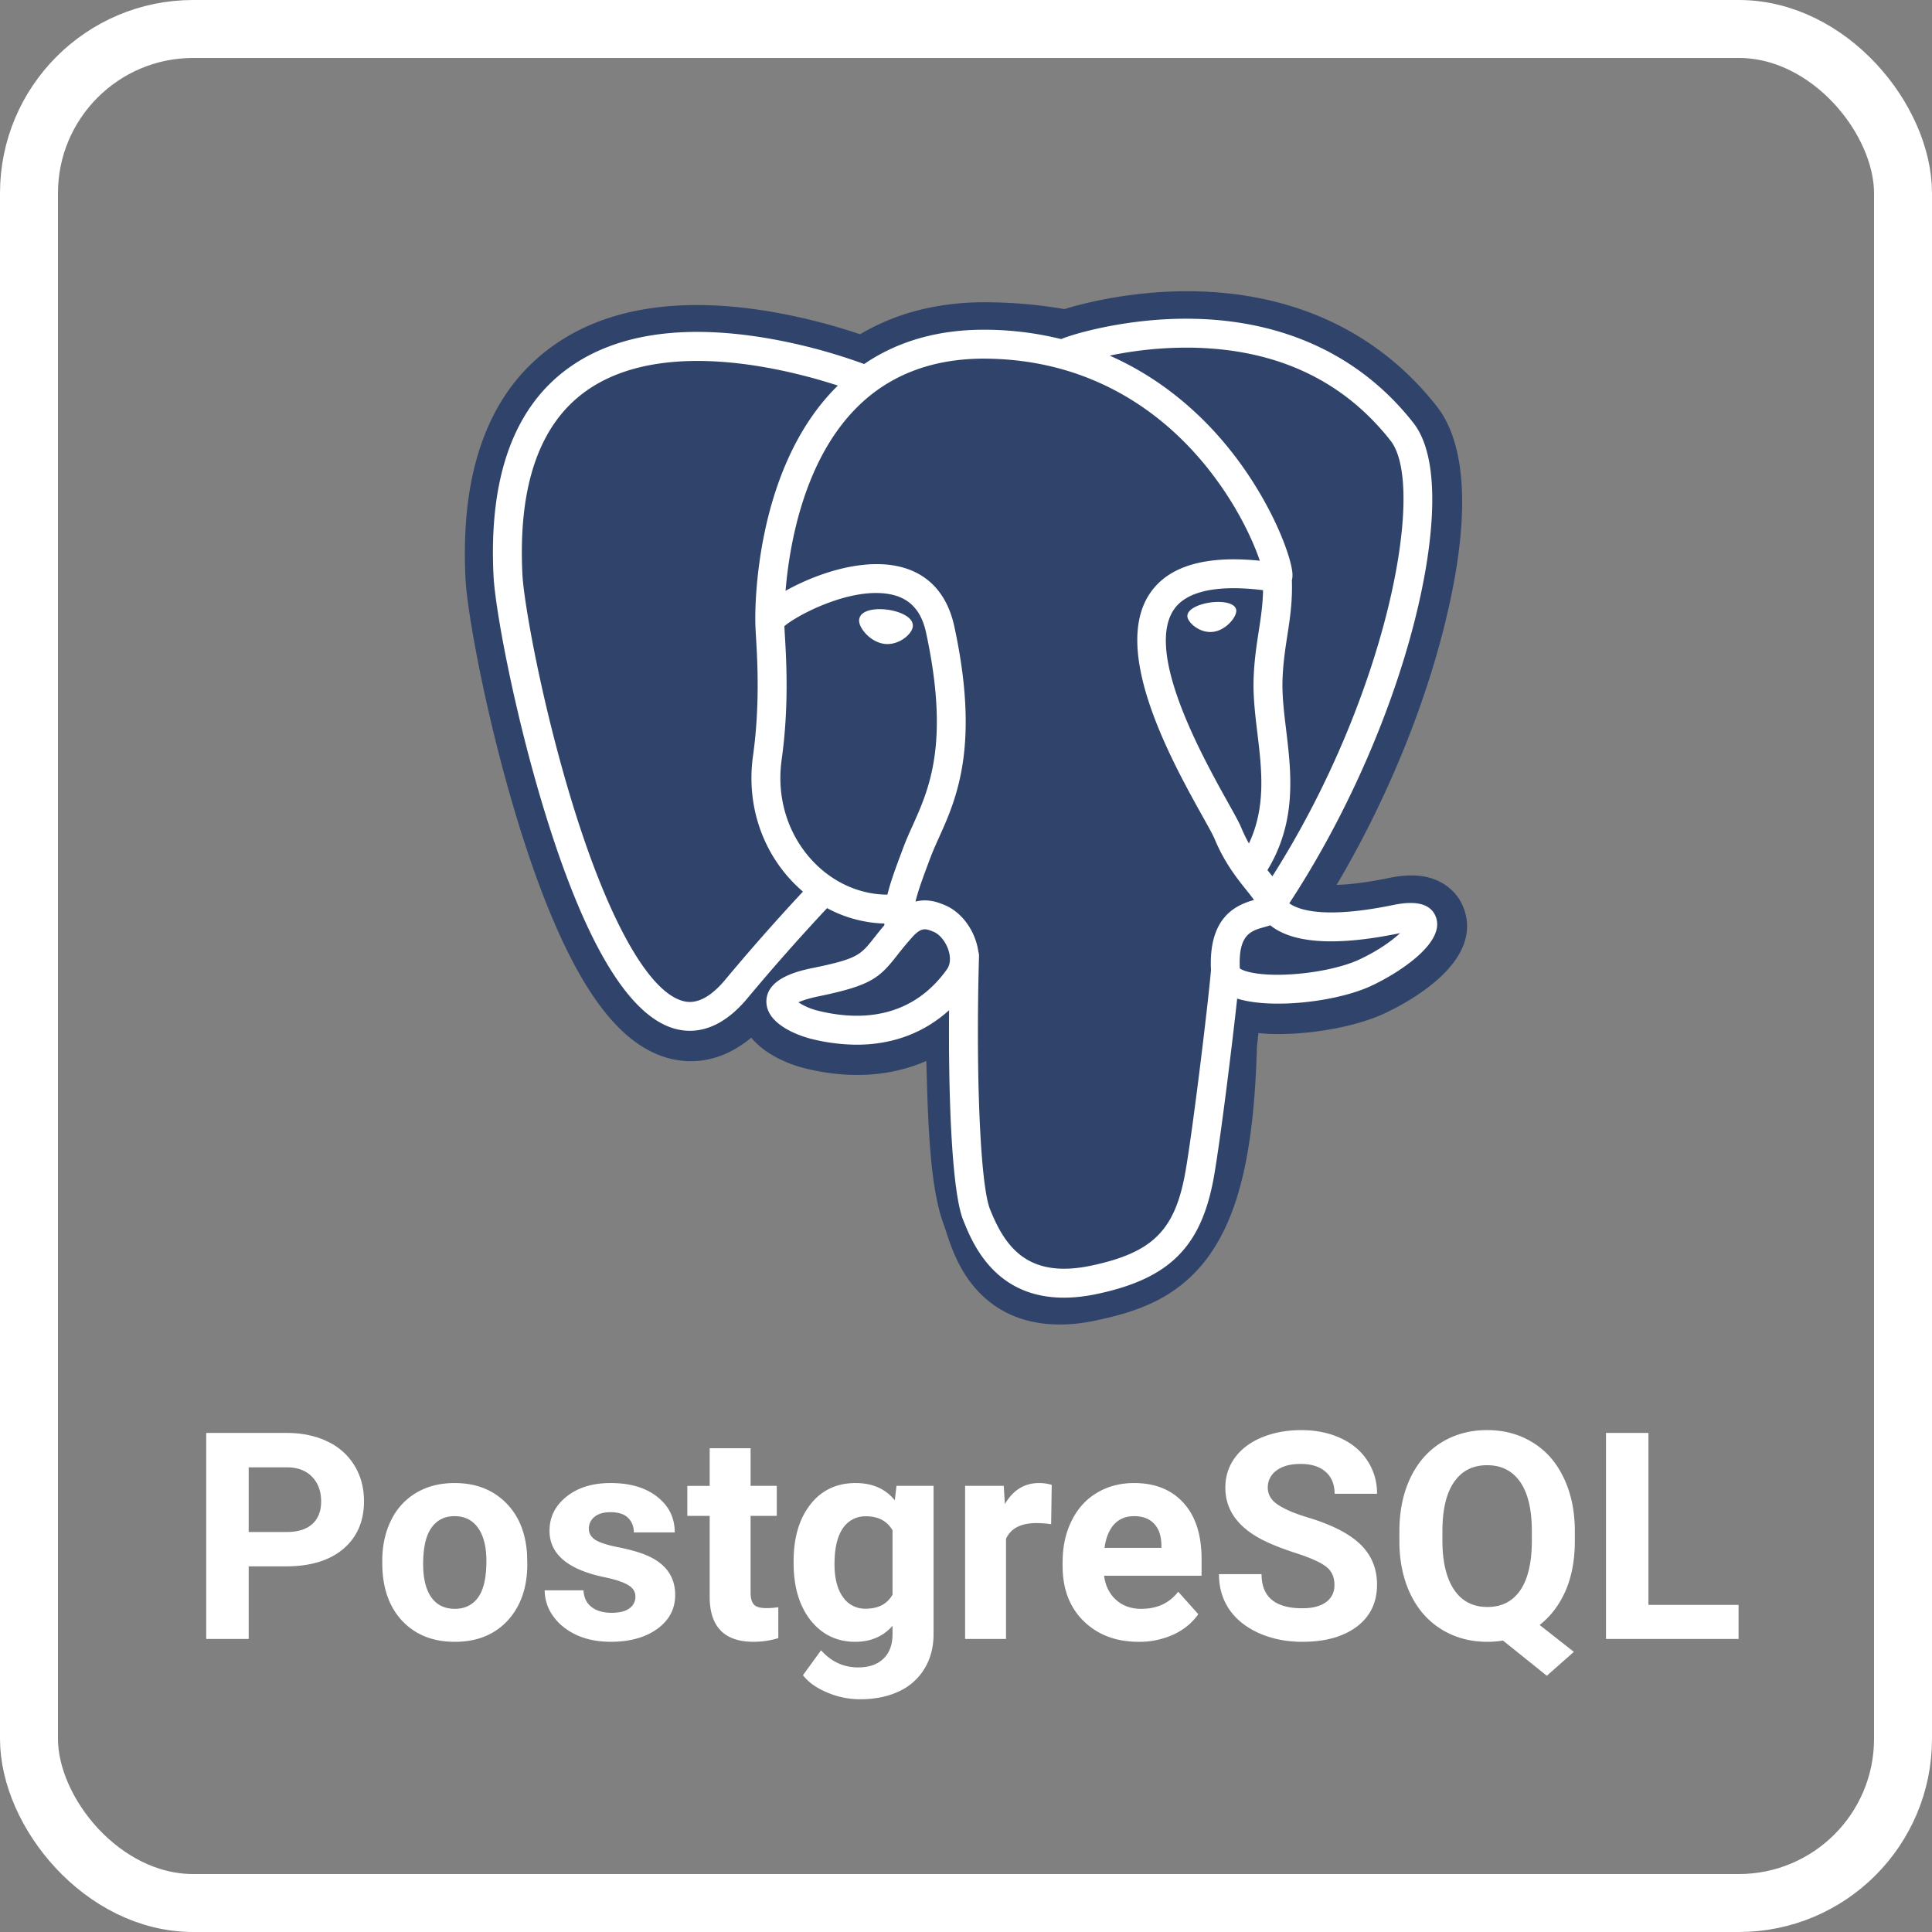
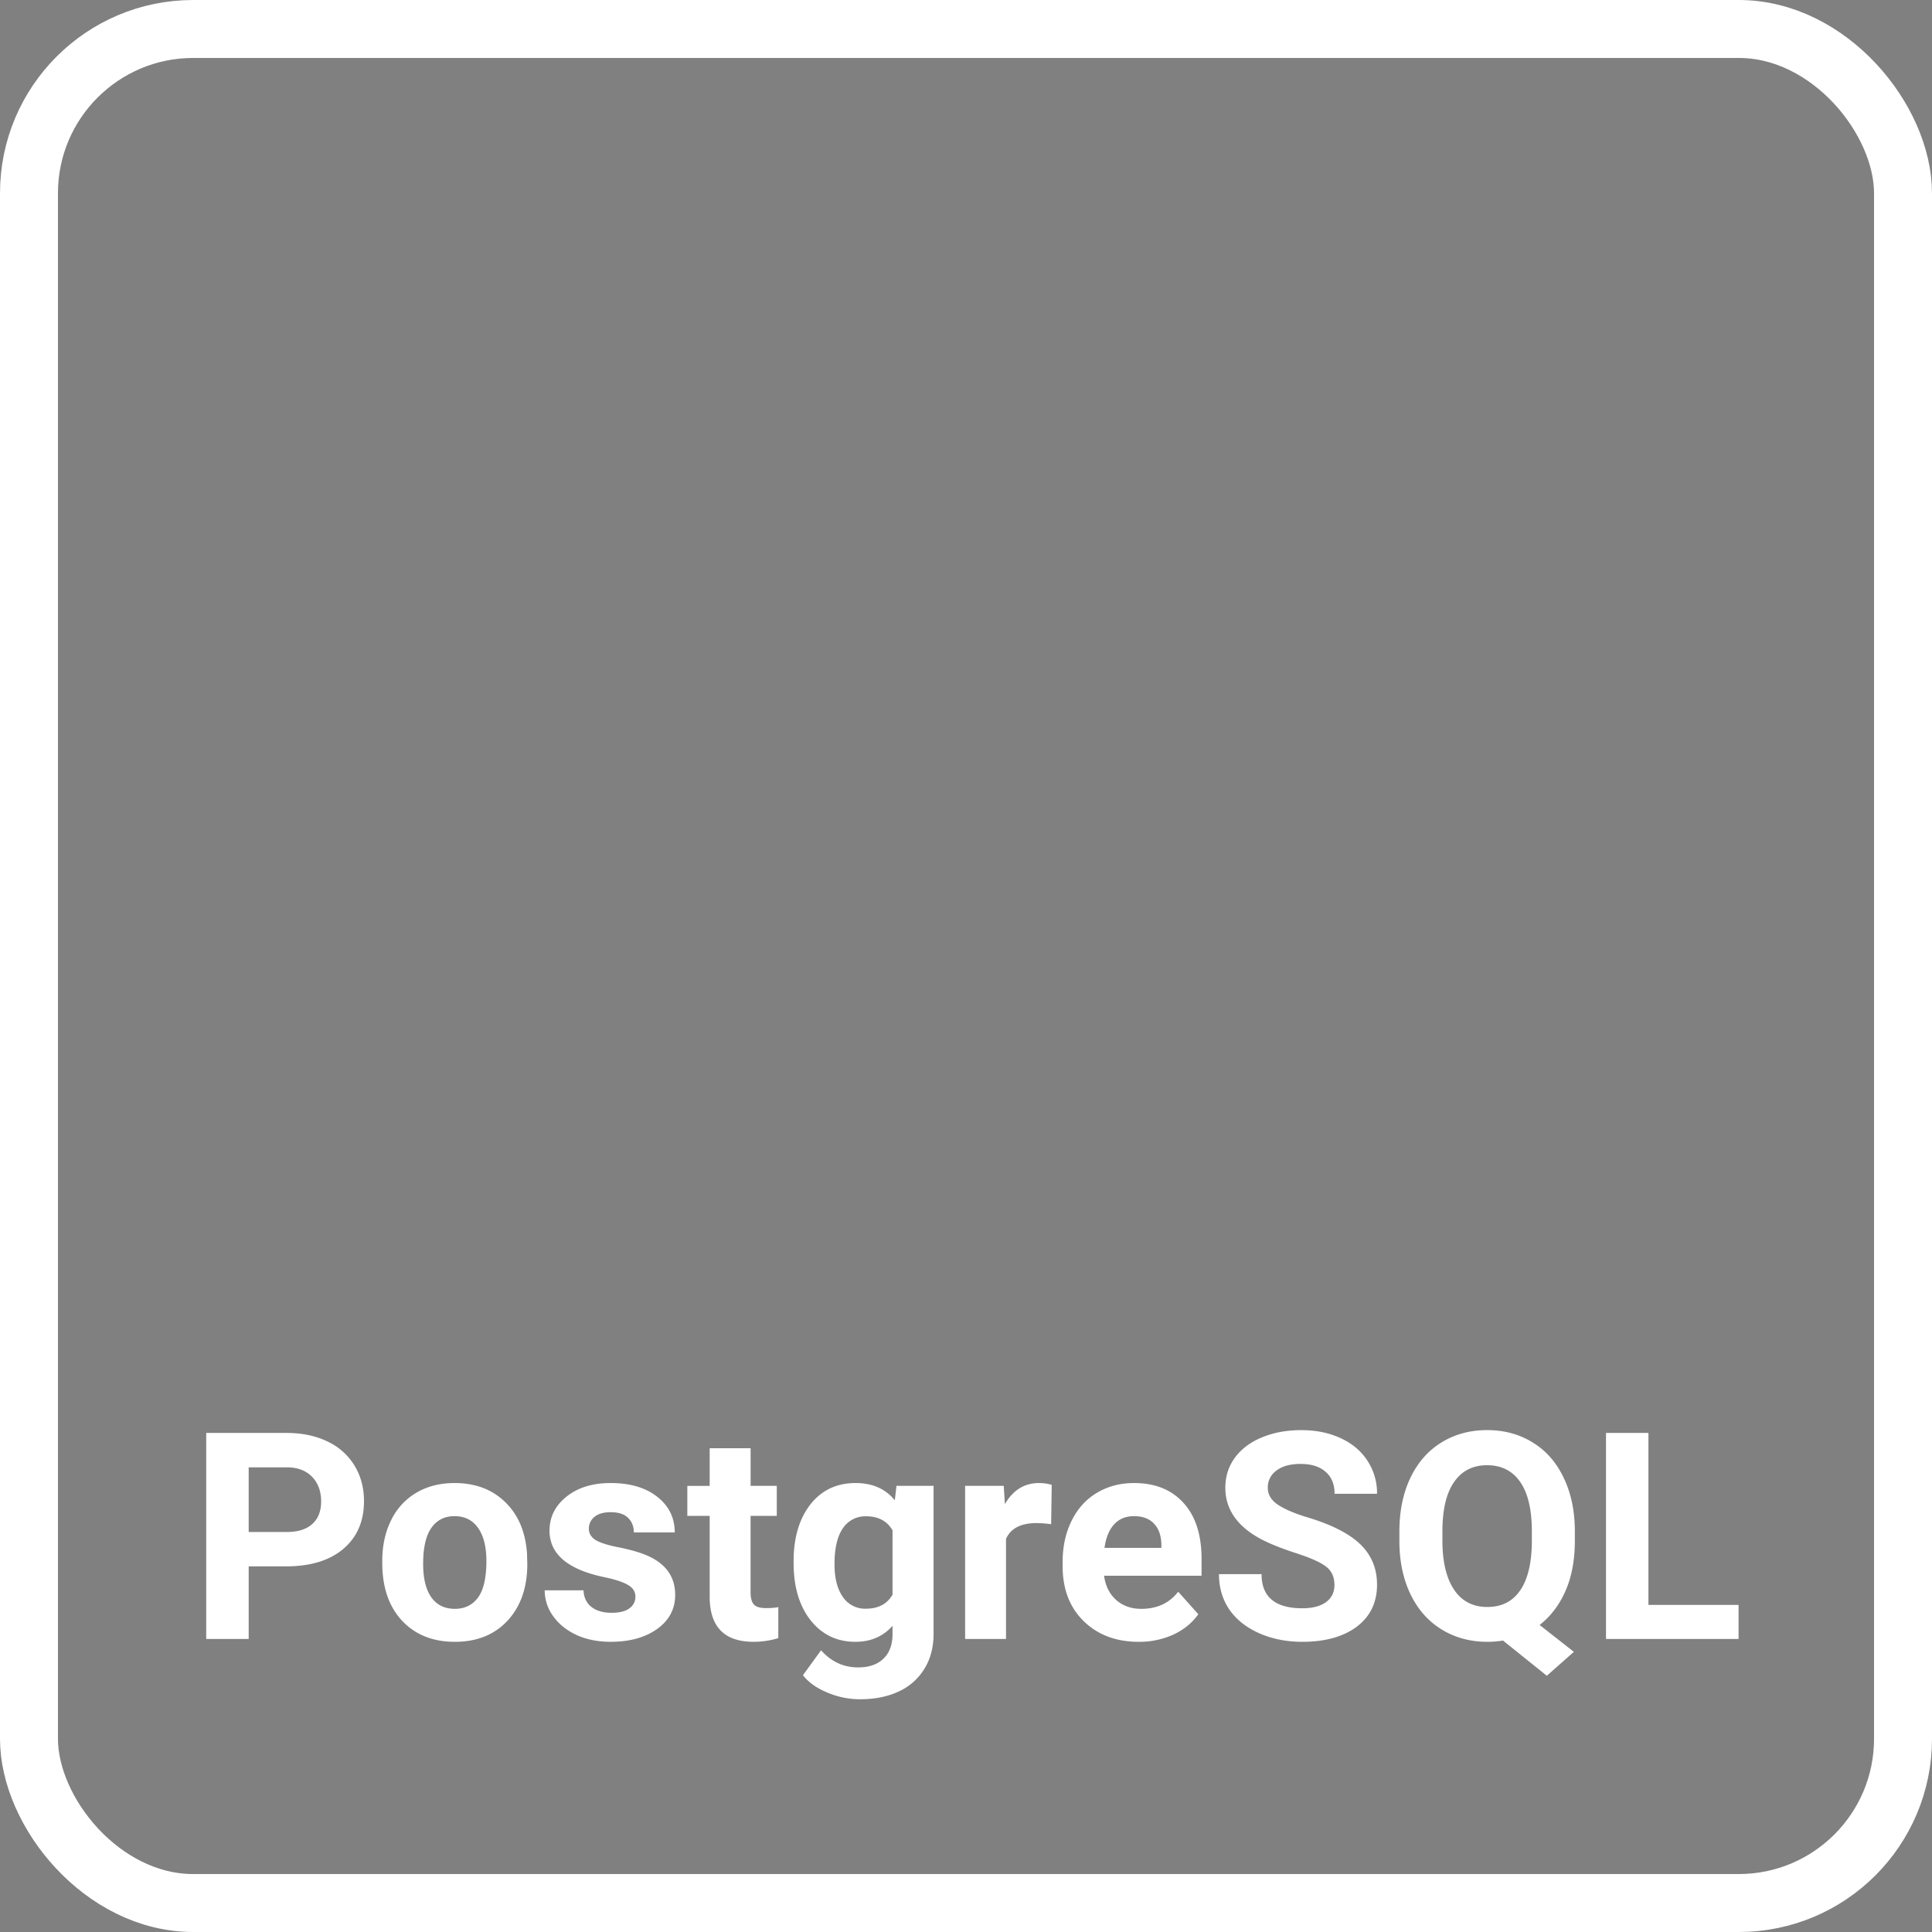
<svg xmlns="http://www.w3.org/2000/svg" width="100" height="100" fill="none">
  <rect width="100%" height="100%" fill="#808080" stroke="none" />
  <rect x="1.5" y="1.5" width="97" height="97" rx="8.5" stroke="#fff" stroke-width="3" />
  <path d="M12.872 81.076v3.757h-2.198V74.169h4.16c.801 0 1.504.146 2.11.44a3.22 3.22 0 011.406 1.252c.327.537.49 1.15.49 1.838 0 1.045-.358 1.87-1.076 2.476-.713.6-1.701.9-2.966.9h-1.926zm0-1.78h1.963c.58 0 1.022-.137 1.325-.41.308-.274.462-.664.462-1.172 0-.523-.154-.945-.462-1.267-.307-.323-.732-.489-1.274-.498h-2.014v3.347zm6.914 1.501c0-.786.151-1.486.454-2.102a3.331 3.331 0 011.304-1.428c.57-.337 1.232-.505 1.984-.505 1.07 0 1.941.327 2.615.981.679.654 1.057 1.543 1.135 2.666l.015.542c0 1.216-.34 2.193-1.018 2.93-.679.732-1.59 1.099-2.732 1.099-1.142 0-2.056-.367-2.74-1.1-.678-.732-1.017-1.728-1.017-2.987v-.096zm2.116.154c0 .752.142 1.328.425 1.729.283.395.689.593 1.216.593.513 0 .913-.195 1.201-.586.288-.395.432-1.025.432-1.89 0-.737-.144-1.308-.432-1.713-.288-.406-.693-.608-1.216-.608-.517 0-.918.202-1.2.608-.284.4-.426 1.022-.426 1.867zm10.987 1.692c0-.259-.13-.461-.389-.608-.253-.151-.663-.285-1.23-.403-1.885-.395-2.827-1.196-2.827-2.402 0-.703.29-1.29.871-1.758.587-.473 1.35-.71 2.293-.71 1.006 0 1.81.237 2.41.71.605.474.908 1.089.908 1.846h-2.117c0-.303-.097-.552-.293-.747-.195-.2-.5-.3-.915-.3-.357 0-.633.08-.828.241a.763.763 0 00-.293.615c0 .235.11.425.33.572.224.141.6.266 1.128.373.527.103.971.22 1.333.352 1.118.41 1.677 1.12 1.677 2.131 0 .723-.31 1.309-.93 1.758-.62.444-1.421.666-2.403.666-.664 0-1.255-.117-1.772-.351-.513-.24-.916-.564-1.209-.974a2.28 2.28 0 01-.44-1.34h2.008c.02.376.158.664.417.864.259.2.606.3 1.04.3.405 0 .71-.076.916-.227a.725.725 0 00.315-.608zm5.962-7.683v1.948h1.355v1.553H38.85v3.955c0 .293.056.503.168.63.112.127.327.19.645.19.234 0 .441-.017.622-.05v1.603a4.36 4.36 0 01-1.282.19c-1.484 0-2.24-.749-2.27-2.248v-4.27h-1.157v-1.553h1.157V74.96h2.117zm2.226 5.852c0-1.216.288-2.195.864-2.937.581-.742 1.363-1.113 2.344-1.113.87 0 1.546.298 2.029.893l.088-.747h1.919v7.661c0 .694-.159 1.297-.476 1.81a3.012 3.012 0 01-1.326 1.171c-.571.269-1.24.403-2.007.403a4.308 4.308 0 01-1.699-.351c-.552-.23-.97-.528-1.252-.894l.937-1.29c.528.592 1.167.887 1.92.887.56 0 .998-.151 1.31-.454.313-.298.469-.723.469-1.274v-.425c-.488.552-1.13.828-1.926.828-.953 0-1.724-.372-2.315-1.114-.586-.747-.879-1.736-.879-2.966v-.088zm2.117.154c0 .718.144 1.282.432 1.692a1.38 1.38 0 001.187.608c.644 0 1.105-.242 1.384-.726v-3.332c-.283-.483-.74-.725-1.37-.725a1.39 1.39 0 00-1.201.623c-.288.415-.432 1.035-.432 1.86zm11.213-2.073a5.744 5.744 0 00-.761-.058c-.801 0-1.326.27-1.575.813v5.185h-2.117v-7.925h2l.058.945c.425-.727 1.014-1.091 1.765-1.091.235 0 .454.031.66.095l-.03 2.036zm4.527 6.087c-1.162 0-2.11-.357-2.842-1.07-.728-.713-1.091-1.662-1.091-2.849v-.205c0-.796.153-1.506.461-2.131.308-.63.742-1.114 1.304-1.45.566-.342 1.21-.513 1.933-.513 1.084 0 1.936.341 2.556 1.025.625.684.938 1.653.938 2.908v.864h-5.046c.068.518.273.933.615 1.245.346.313.783.469 1.31.469.816 0 1.453-.295 1.912-.886l1.04 1.164c-.317.45-.747.801-1.289 1.055a4.265 4.265 0 01-1.801.374zm-.242-6.504c-.42 0-.762.141-1.025.424-.26.284-.425.689-.498 1.216h2.944v-.168c-.01-.469-.137-.83-.381-1.084-.244-.259-.59-.388-1.04-.388zm10.378 3.56c0-.416-.146-.733-.44-.953-.292-.225-.82-.459-1.581-.703-.762-.25-1.365-.493-1.81-.733-1.21-.654-1.816-1.535-1.816-2.644 0-.576.161-1.088.484-1.538.327-.454.793-.808 1.399-1.062.61-.254 1.294-.38 2.05-.38.762 0 1.44.139 2.037.417.595.273 1.057.662 1.384 1.165a3.04 3.04 0 01.498 1.713h-2.197c0-.488-.154-.866-.462-1.135-.307-.273-.74-.41-1.296-.41-.537 0-.955.115-1.253.344a1.064 1.064 0 00-.446.894c0 .346.173.637.52.871.351.235.866.454 1.545.66 1.25.376 2.16.842 2.732 1.398.571.557.857 1.25.857 2.08 0 .923-.35 1.648-1.047 2.176-.699.522-1.639.784-2.82.784-.82 0-1.568-.15-2.241-.447-.674-.303-1.19-.716-1.546-1.238-.351-.523-.527-1.128-.527-1.817h2.204c0 1.177.703 1.766 2.11 1.766.522 0 .93-.105 1.223-.315.293-.215.44-.513.44-.894zm12.444-2.293c0 .996-.16 1.863-.483 2.6-.322.732-.77 1.32-1.34 1.765l1.772 1.391-1.399 1.238-2.27-1.823a4.81 4.81 0 01-.806.066c-.884 0-1.672-.213-2.366-.638-.693-.424-1.23-1.03-1.611-1.816-.381-.791-.574-1.7-.579-2.725v-.527c0-1.05.188-1.973.564-2.769.381-.8.916-1.413 1.604-1.838.694-.43 1.485-.645 2.373-.645.889 0 1.677.215 2.366.645.693.425 1.228 1.038 1.604 1.838.38.796.571 1.717.571 2.762v.476zm-2.226-.484c0-1.118-.2-1.968-.6-2.549-.401-.58-.973-.871-1.715-.871-.737 0-1.306.288-1.706.864-.4.571-.603 1.411-.608 2.52v.52c0 1.089.2 1.933.6 2.534.4.6.977.9 1.729.9.737 0 1.304-.287 1.7-.864.395-.58.595-1.425.6-2.534v-.52zm6.035 3.809h4.665v1.765h-6.862V74.169h2.197v8.899z" fill="#fff" />
  <g clip-path="url(#clip0)">
    <path d="M75.798 47.111c-.311-.944-1.128-1.602-2.184-1.76-.498-.074-1.069-.042-1.744.097-1.176.242-2.05.335-2.686.353 2.404-4.06 4.36-8.689 5.485-13.047 1.82-7.046.847-10.256-.29-11.708-3.007-3.843-7.395-5.907-12.689-5.97-2.824-.035-5.303.523-6.596.923a24.563 24.563 0 00-3.858-.353c-2.546-.04-4.796.515-6.719 1.656a30.627 30.627 0 00-4.745-1.191c-4.64-.762-8.38-.168-11.115 1.764-3.312 2.34-4.847 6.404-4.563 12.082.09 1.802 1.098 7.287 2.686 12.488.912 2.99 1.885 5.472 2.892 7.38 1.427 2.704 2.954 4.297 4.669 4.869.96.32 2.707.544 4.543-.985.233.282.544.562.956.822.523.33 1.163.6 1.803.76 2.303.576 4.461.431 6.302-.376.011.328.02.64.027.91.013.439.025.868.04 1.27.11 2.717.295 4.829.842 6.307.03.081.07.205.114.337.273.836.73 2.236 1.892 3.333 1.203 1.136 2.66 1.484 3.992 1.484.67 0 1.307-.087 1.867-.207 1.994-.428 4.26-1.079 5.899-3.412 1.55-2.206 2.302-5.529 2.439-10.764l.05-.424.032-.277.365.032.094.007c2.031.092 4.516-.339 6.041-1.047 1.206-.56 5.069-2.6 4.16-5.353z" fill="#30446B" />
    <path d="M72.325 47.647c-6.041 1.246-6.457-.8-6.457-.8 6.379-9.464 9.045-21.477 6.744-24.417-6.277-8.02-17.143-4.228-17.325-4.13l-.058.011c-1.194-.247-2.53-.395-4.03-.42-2.734-.044-4.807.717-6.38 1.91 0 0-19.385-7.985-18.483 10.044.192 3.835 5.497 29.02 11.825 21.413 2.313-2.781 4.548-5.133 4.548-5.133 1.11.737 2.439 1.113 3.832.978l.108-.092a4.22 4.22 0 00.044 1.083c-1.63 1.822-1.152 2.141-4.41 2.812-3.298.68-1.361 1.89-.096 2.206 1.533.384 5.08.927 7.477-2.429l-.095.383c.639.512 1.087 3.328 1.012 5.881-.075 2.553-.125 4.306.378 5.675.503 1.369 1.005 4.45 5.29 3.531 3.579-.767 5.434-2.755 5.692-6.071.183-2.358.598-2.009.624-4.117l.332-.998c.384-3.195.061-4.226 2.267-3.747l.536.047c1.623.074 3.747-.26 4.994-.84 2.685-1.246 4.278-3.327 1.63-2.78z" fill="#30446B" />
    <path d="M45.953 31.56c-.544-.076-1.037-.006-1.287.183a.473.473 0 00-.195.314c-.032.225.126.473.222.6.274.363.673.612 1.068.667.058.008.115.012.171.012.66 0 1.259-.514 1.312-.892.066-.475-.623-.791-1.291-.884zm18.034.015c-.052-.372-.714-.478-1.342-.39-.627.087-1.235.37-1.184.743.04.29.564.784 1.183.784.053 0 .105-.003.159-.01.413-.058.717-.32.861-.472.22-.23.346-.488.323-.655z" fill="#fff" />
    <path d="M74.335 47.505c-.23-.696-.972-.92-2.204-.666-3.657.755-4.967.232-5.397-.085 2.843-4.33 5.182-9.565 6.443-14.45.598-2.313.928-4.462.955-6.213.03-1.922-.298-3.335-.973-4.198-2.722-3.478-6.718-5.344-11.554-5.395-3.325-.038-6.134.813-6.679 1.053a16.653 16.653 0 00-3.758-.483c-2.496-.04-4.654.557-6.44 1.775a28.743 28.743 0 00-5.233-1.372c-4.24-.683-7.61-.165-10.013 1.538-2.869 2.032-4.193 5.665-3.937 10.798.086 1.727 1.07 7.039 2.623 12.126 2.044 6.696 4.266 10.486 6.603 11.266.274.091.59.155.937.155.853 0 1.899-.384 2.986-1.692 1.327-1.591 2.7-3.144 4.116-4.657a6.632 6.632 0 002.96.797l.008.08a24.05 24.05 0 00-.522.645c-.716.908-.864 1.098-3.167 1.572-.655.135-2.395.494-2.42 1.713-.028 1.333 2.056 1.892 2.293 1.952a9.837 9.837 0 002.385.309c1.85 0 3.477-.608 4.777-1.784-.04 4.75.158 9.431.729 10.857.467 1.168 1.608 4.021 5.213 4.021.528 0 1.11-.061 1.751-.199 3.762-.806 5.396-2.469 6.028-6.135.338-1.959.918-6.637 1.191-9.146.576.18 1.318.262 2.12.261 1.672 0 3.601-.355 4.811-.916 1.36-.632 3.813-2.18 3.368-3.527zm-8.96-16.957c-.011.741-.114 1.414-.222 2.116-.116.755-.236 1.535-.267 2.483-.03.922.086 1.88.197 2.808.225 1.873.456 3.801-.438 5.703a7.406 7.406 0 01-.396-.814c-.111-.27-.352-.702-.686-1.3-1.3-2.332-4.344-7.79-2.786-10.018.464-.663 1.642-1.345 4.599-.978zm-3.583-12.55c4.333.095 7.761 1.717 10.188 4.818 1.862 2.379-.188 13.203-6.122 22.54a33.17 33.17 0 00-.18-.226l-.075-.094c1.533-2.532 1.234-5.038.967-7.26-.11-.911-.214-1.772-.187-2.581.027-.857.14-1.593.25-2.303.135-.877.272-1.783.234-2.852.028-.112.04-.244.025-.401-.097-1.025-1.267-4.092-3.651-6.868-1.305-1.518-3.207-3.218-5.804-4.364a19.568 19.568 0 014.355-.41zM37.543 50.705c-1.198 1.441-2.026 1.165-2.298 1.074-1.773-.591-3.83-4.34-5.645-10.283-1.57-5.143-2.487-10.314-2.56-11.764-.229-4.586.883-7.782 3.305-9.5 3.941-2.795 10.421-1.122 13.025-.274-.037.037-.076.072-.113.11-4.273 4.315-4.172 11.687-4.161 12.138 0 .174.014.42.034.759.073 1.24.21 3.548-.155 6.161-.34 2.43.409 4.806 2.053 6.522.17.176.347.343.532.502a109.8 109.8 0 00-4.017 4.555zm4.566-6.092c-1.325-1.384-1.927-3.308-1.652-5.28.386-2.76.244-5.165.167-6.457l-.026-.464c.625-.553 3.517-2.103 5.58-1.63.942.215 1.515.856 1.754 1.958 1.234 5.709.163 8.088-.698 10-.177.394-.344.766-.487 1.151l-.111.298c-.281.753-.542 1.453-.704 2.118-1.41-.005-2.78-.607-3.823-1.695zm.217 7.698a3.306 3.306 0 01-1-.43c.182-.085.505-.2 1.065-.316 2.709-.558 3.127-.951 4.04-2.111.21-.267.448-.568.777-.935.49-.549.714-.456 1.12-.287.33.136.65.548.78 1.003.062.214.13.621-.095.938-1.909 2.672-4.69 2.638-6.687 2.138zm14.178 13.193c-3.315.71-4.488-.98-5.261-2.914-.5-1.248-.745-6.875-.57-13.09a.752.752 0 00-.033-.238 3.147 3.147 0 00-.093-.44c-.258-.903-.89-1.66-1.646-1.974-.3-.124-.852-.352-1.515-.183.141-.582.386-1.24.652-1.953l.112-.3c.125-.337.283-.687.45-1.058.9-2 2.133-4.74.795-10.93-.502-2.318-2.176-3.45-4.714-3.187-1.521.157-2.913.77-3.607 1.123-.15.075-.286.149-.414.22.194-2.336.926-6.702 3.665-9.464 1.724-1.739 4.02-2.598 6.818-2.551 5.513.09 9.048 2.92 11.043 5.277 1.72 2.031 2.65 4.078 3.022 5.181-2.794-.284-4.694.268-5.657 1.645-2.096 2.996 1.146 8.81 2.704 11.604.286.512.533.955.61 1.143.508 1.23 1.164 2.05 1.644 2.65.147.184.29.362.398.517-.846.244-2.366.808-2.227 3.626-.112 1.413-.907 8.032-1.31 10.37-.533 3.09-1.67 4.241-4.866 4.927zm13.833-15.83c-.865.401-2.313.703-3.689.767-1.52.072-2.293-.17-2.475-.318-.085-1.756.569-1.94 1.26-2.134.109-.03.215-.06.317-.096.064.052.133.103.21.154 1.221.806 3.4.893 6.474.258l.034-.007c-.415.388-1.124.908-2.13 1.376z" fill="#fff" />
  </g>
  <defs>
    <clipPath id="clip0">
-       <path fill="#fff" d="M24 15h52v53.63H24z" />
-     </clipPath>
+       </clipPath>
  </defs>
</svg>